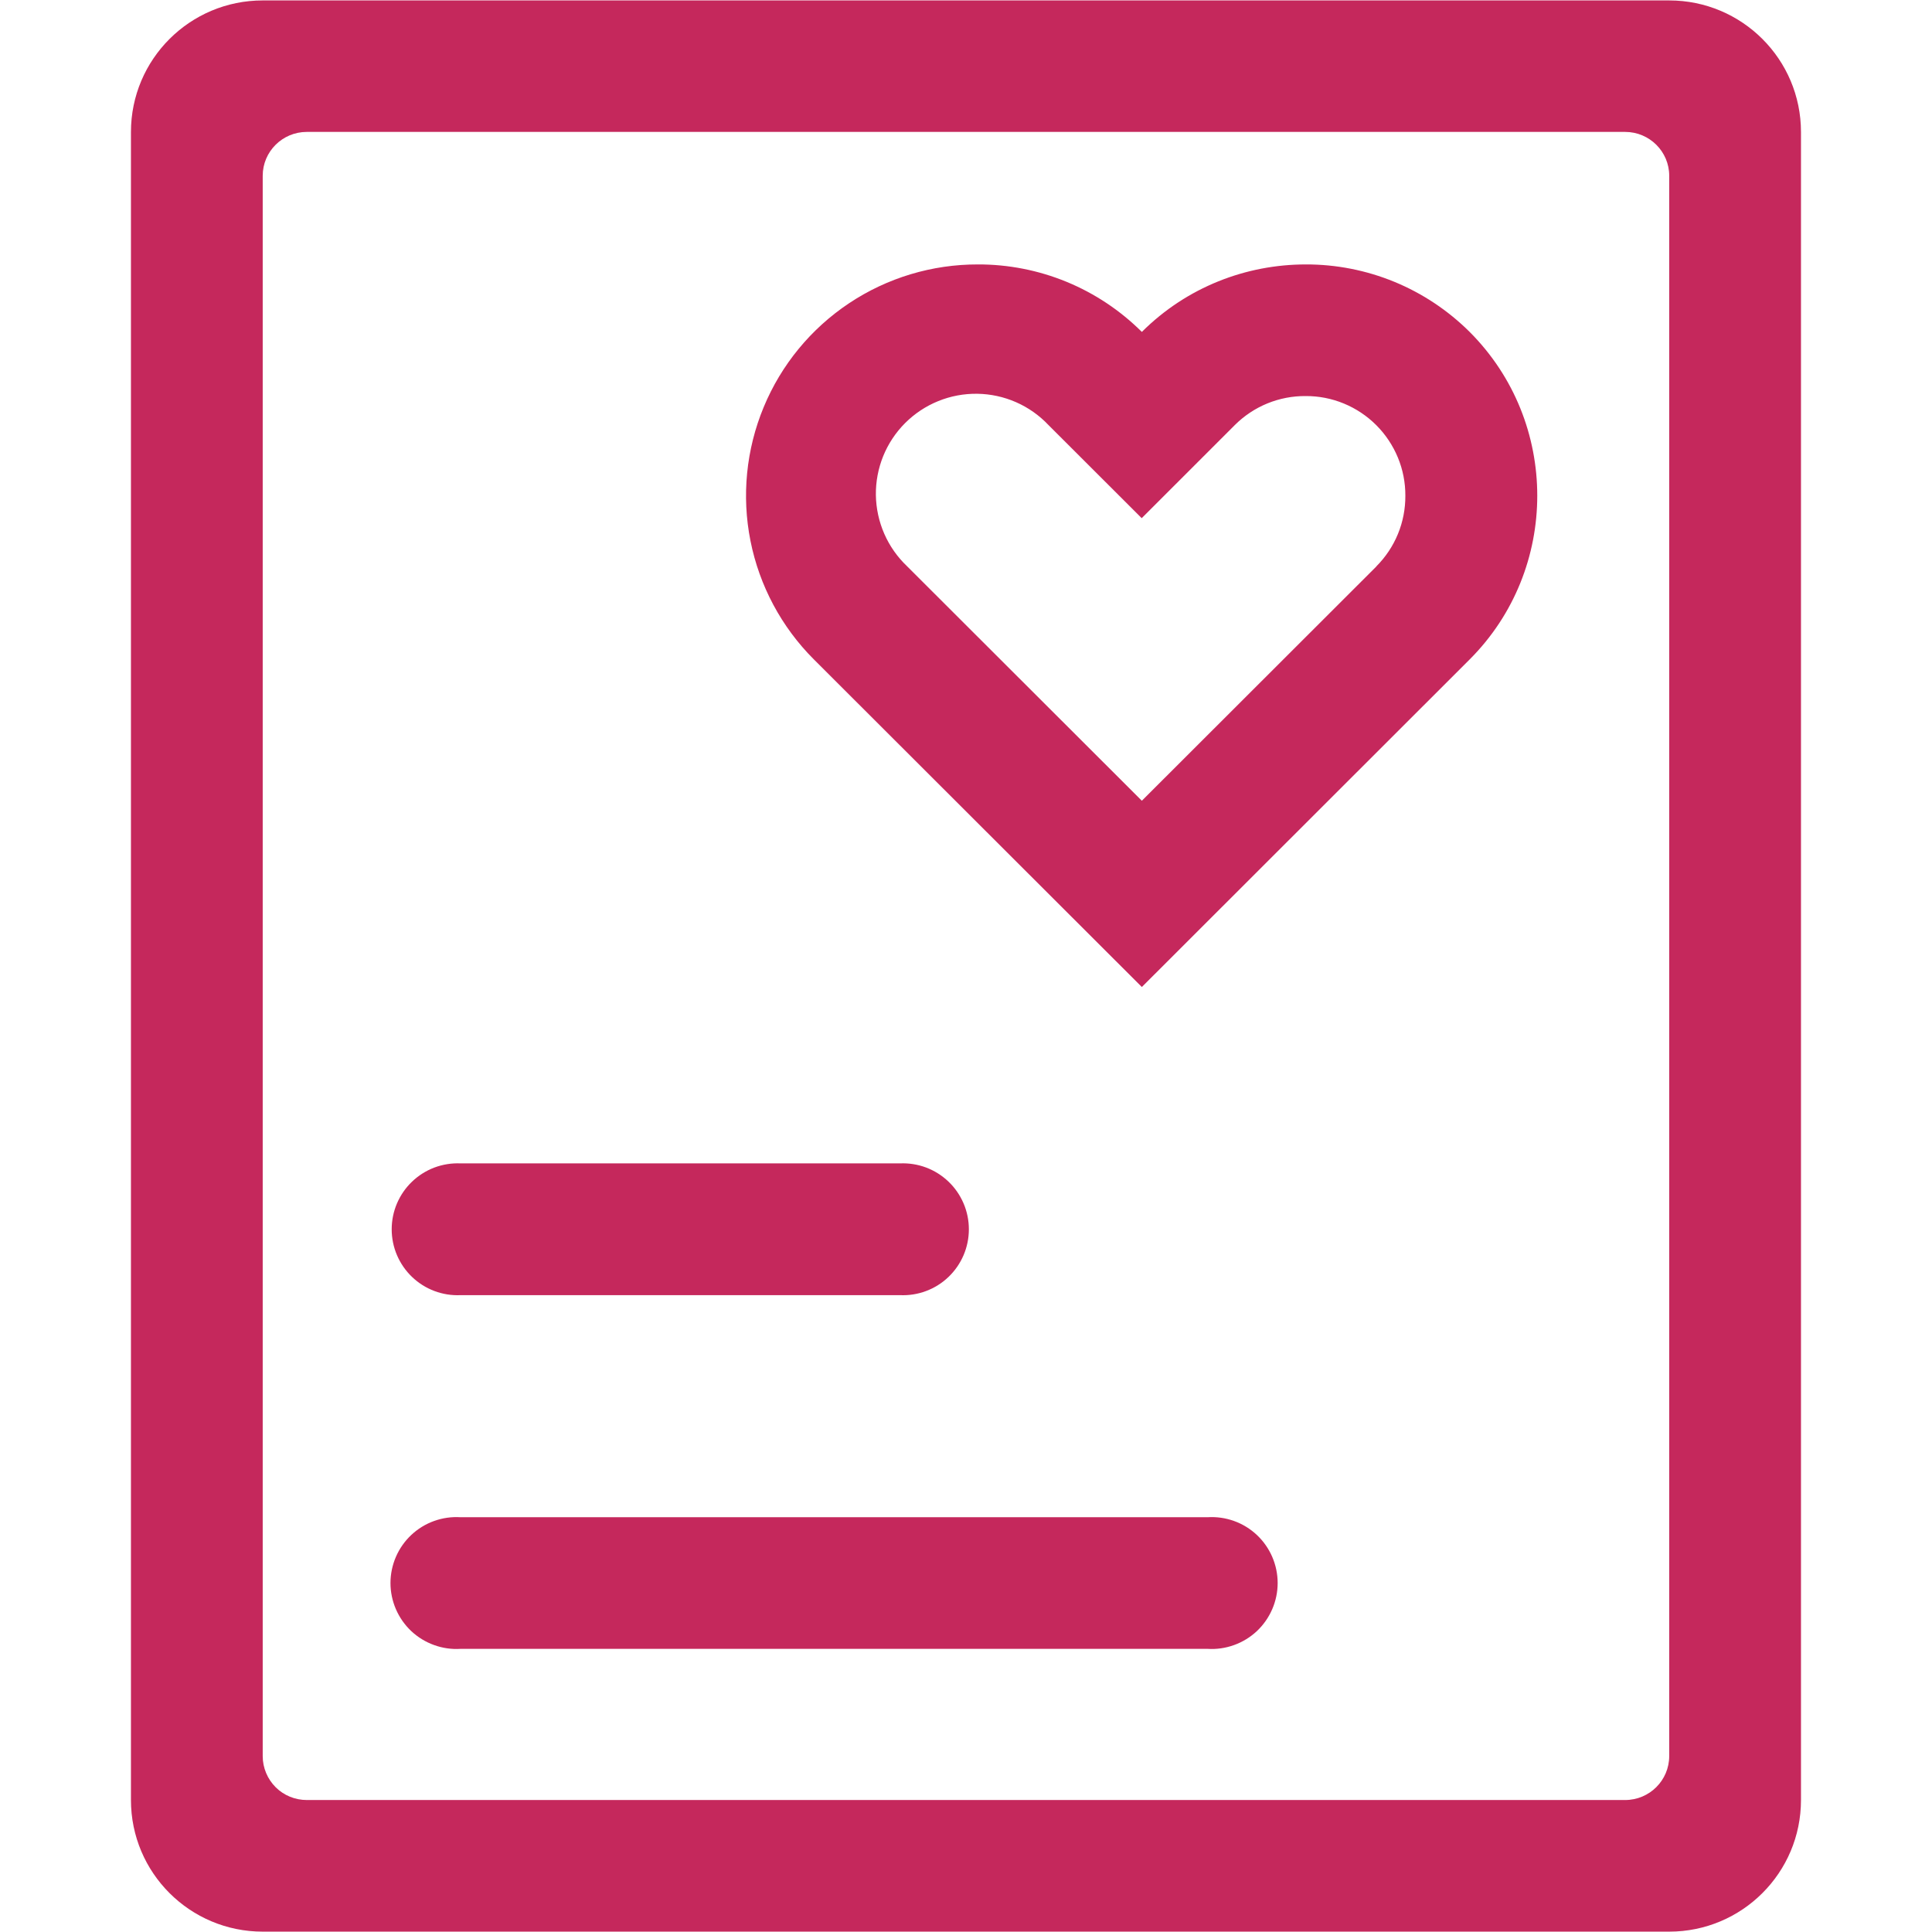
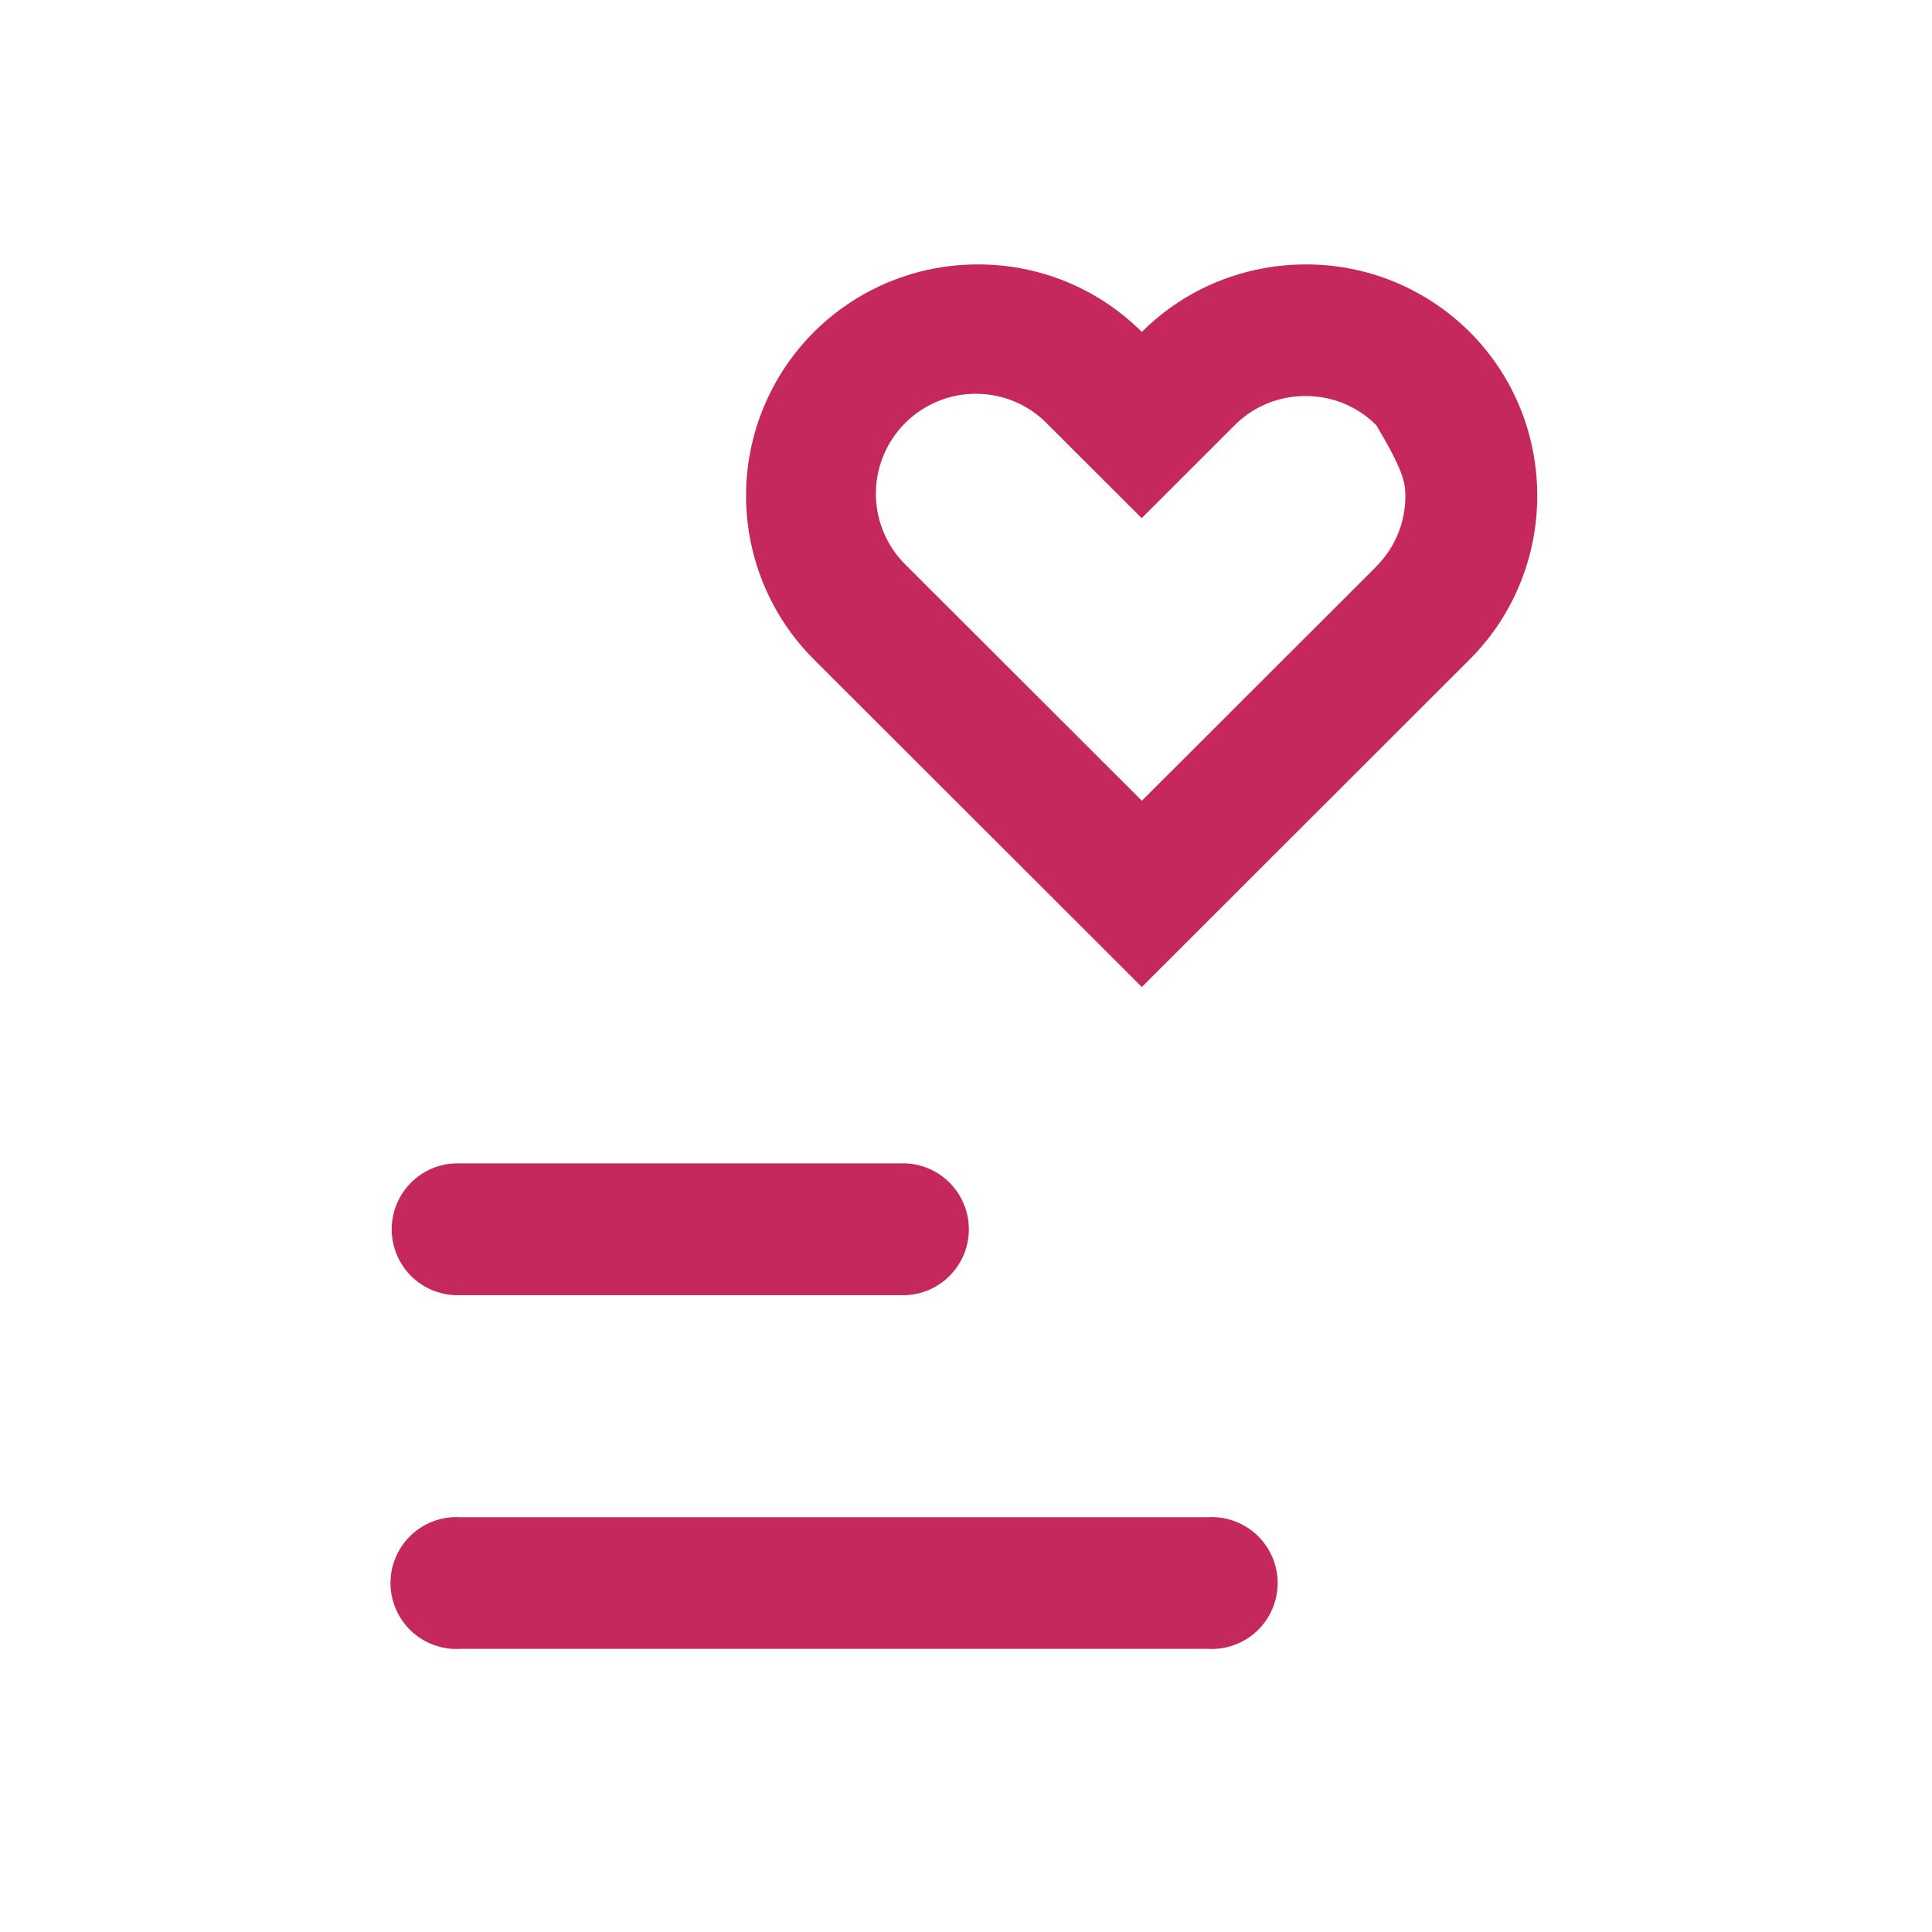
<svg xmlns="http://www.w3.org/2000/svg" width="54" height="54" viewBox="0 0 54 54" fill="none">
  <path d="M12.872 36.2H25.156C25.404 36.211 25.653 36.172 25.886 36.084C26.119 35.997 26.331 35.863 26.511 35.691C26.691 35.519 26.834 35.312 26.932 35.083C27.03 34.854 27.08 34.608 27.08 34.359C27.08 34.11 27.03 33.864 26.932 33.635C26.834 33.406 26.691 33.199 26.511 33.027C26.331 32.855 26.119 32.721 25.886 32.633C25.653 32.546 25.404 32.506 25.156 32.517H12.872C12.624 32.506 12.375 32.546 12.142 32.633C11.909 32.721 11.697 32.855 11.517 33.027C11.337 33.199 11.194 33.406 11.096 33.635C10.998 33.864 10.948 34.11 10.948 34.359C10.948 34.608 10.998 34.854 11.096 35.083C11.194 35.312 11.337 35.519 11.517 35.691C11.697 35.863 11.909 35.997 12.142 36.084C12.375 36.172 12.624 36.211 12.872 36.2ZM33.752 42.407H12.872C12.621 42.391 12.369 42.427 12.133 42.512C11.896 42.597 11.679 42.73 11.495 42.903C11.312 43.075 11.166 43.283 11.066 43.514C10.966 43.745 10.914 43.995 10.914 44.246C10.914 44.498 10.966 44.747 11.066 44.978C11.166 45.209 11.312 45.417 11.495 45.59C11.679 45.762 11.896 45.895 12.133 45.98C12.369 46.066 12.621 46.102 12.872 46.086H33.752C34.004 46.102 34.255 46.066 34.492 45.98C34.729 45.895 34.946 45.762 35.13 45.59C35.313 45.417 35.459 45.209 35.559 44.978C35.659 44.747 35.711 44.498 35.711 44.246C35.711 43.995 35.659 43.745 35.559 43.514C35.459 43.283 35.313 43.075 35.13 42.903C34.946 42.73 34.729 42.597 34.492 42.512C34.255 42.427 34.004 42.391 33.752 42.407Z" fill="#C5285C" />
-   <path d="M46.655 0.012H7.343C5.309 0.012 3.66 1.657 3.66 3.691V50.311C3.66 52.345 5.309 53.99 7.343 53.99H46.655C48.689 53.99 50.338 52.345 50.338 50.311V3.691C50.338 1.657 48.689 0.012 46.655 0.012ZM46.655 8.241V49.083C46.655 49.76 46.104 50.311 45.424 50.311H8.574C8.413 50.311 8.253 50.28 8.104 50.219C7.955 50.158 7.819 50.068 7.705 49.954C7.591 49.84 7.5 49.705 7.438 49.556C7.376 49.408 7.343 49.248 7.343 49.087V4.911C7.343 4.238 7.894 3.687 8.574 3.687H45.424C46.104 3.687 46.655 4.238 46.655 4.911V8.238V8.241Z" fill="#C5285C" />
-   <path d="M36.497 7.391C34.834 7.391 33.175 8.021 31.915 9.277C31.312 8.677 30.598 8.201 29.811 7.877C29.025 7.554 28.182 7.388 27.332 7.391C26.051 7.388 24.799 7.765 23.733 8.475C22.667 9.185 21.836 10.195 21.346 11.378C20.855 12.56 20.726 13.862 20.976 15.118C21.226 16.374 21.843 17.527 22.749 18.432L31.915 27.587L41.077 18.432C43.597 15.912 43.597 11.797 41.077 9.277C40.474 8.677 39.76 8.201 38.973 7.877C38.187 7.554 37.344 7.388 36.494 7.391H36.497ZM38.474 15.829L31.915 22.381L25.355 15.829C25.084 15.572 24.867 15.264 24.717 14.922C24.567 14.58 24.487 14.212 24.481 13.838C24.476 13.465 24.546 13.094 24.686 12.748C24.827 12.402 25.035 12.088 25.299 11.824C25.564 11.56 25.878 11.351 26.224 11.211C26.57 11.07 26.941 11.001 27.314 11.006C27.687 11.011 28.056 11.091 28.398 11.241C28.74 11.391 29.048 11.608 29.305 11.88L31.911 14.483L34.514 11.88C34.774 11.621 35.083 11.415 35.423 11.276C35.763 11.137 36.127 11.067 36.494 11.07C36.86 11.068 37.223 11.139 37.562 11.279C37.901 11.419 38.208 11.624 38.467 11.883C38.726 12.142 38.931 12.45 39.071 12.788C39.211 13.127 39.282 13.49 39.28 13.856C39.282 14.222 39.212 14.585 39.073 14.924C38.934 15.262 38.729 15.57 38.47 15.829H38.474Z" fill="#C5285C" />
+   <path d="M36.497 7.391C34.834 7.391 33.175 8.021 31.915 9.277C31.312 8.677 30.598 8.201 29.811 7.877C29.025 7.554 28.182 7.388 27.332 7.391C26.051 7.388 24.799 7.765 23.733 8.475C22.667 9.185 21.836 10.195 21.346 11.378C20.855 12.56 20.726 13.862 20.976 15.118C21.226 16.374 21.843 17.527 22.749 18.432L31.915 27.587L41.077 18.432C43.597 15.912 43.597 11.797 41.077 9.277C40.474 8.677 39.76 8.201 38.973 7.877C38.187 7.554 37.344 7.388 36.494 7.391H36.497ZM38.474 15.829L31.915 22.381L25.355 15.829C25.084 15.572 24.867 15.264 24.717 14.922C24.567 14.58 24.487 14.212 24.481 13.838C24.476 13.465 24.546 13.094 24.686 12.748C24.827 12.402 25.035 12.088 25.299 11.824C25.564 11.56 25.878 11.351 26.224 11.211C26.57 11.07 26.941 11.001 27.314 11.006C27.687 11.011 28.056 11.091 28.398 11.241C28.74 11.391 29.048 11.608 29.305 11.88L31.911 14.483L34.514 11.88C34.774 11.621 35.083 11.415 35.423 11.276C35.763 11.137 36.127 11.067 36.494 11.07C36.86 11.068 37.223 11.139 37.562 11.279C37.901 11.419 38.208 11.624 38.467 11.883C39.211 13.127 39.282 13.49 39.28 13.856C39.282 14.222 39.212 14.585 39.073 14.924C38.934 15.262 38.729 15.57 38.47 15.829H38.474Z" fill="#C5285C" />
</svg>